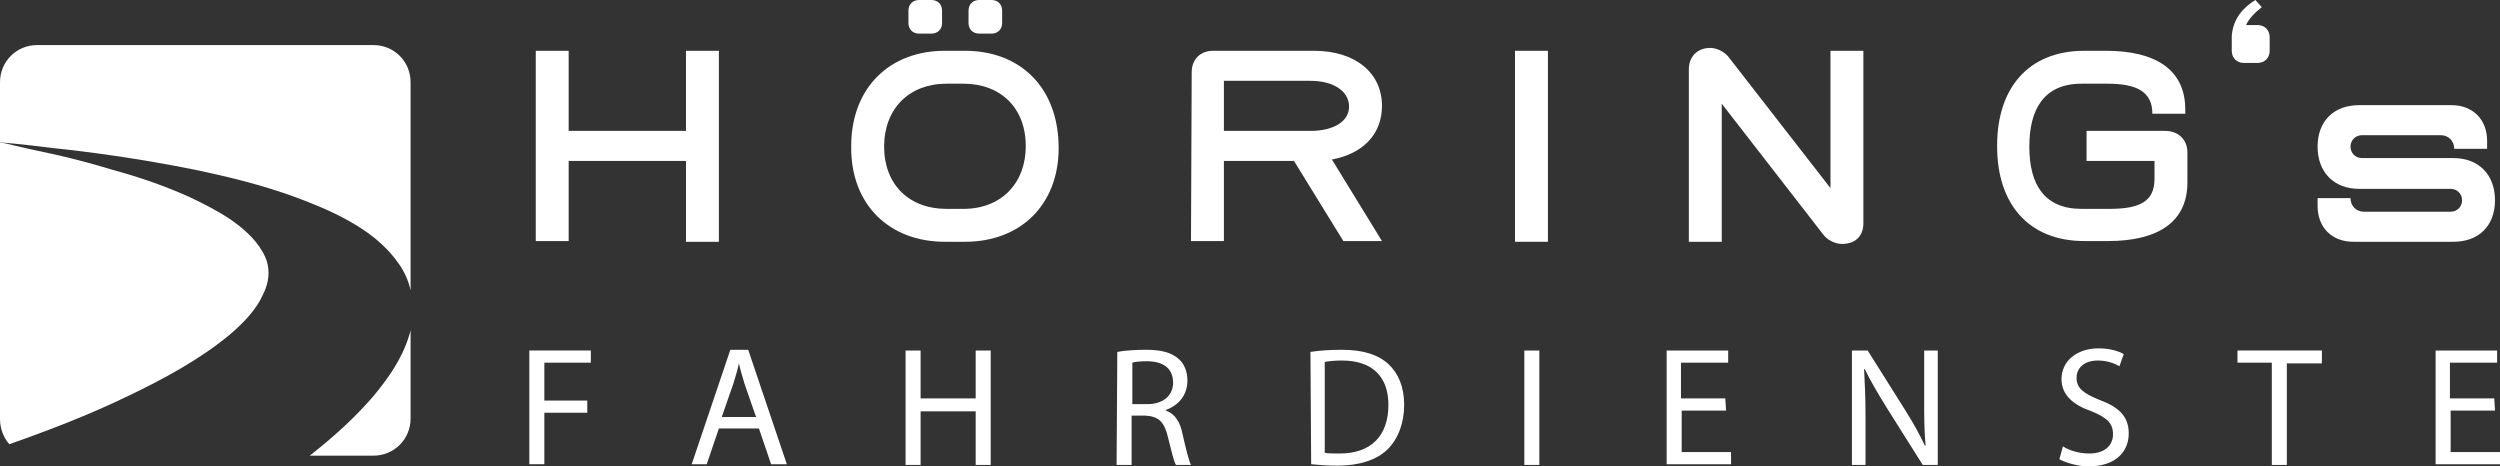
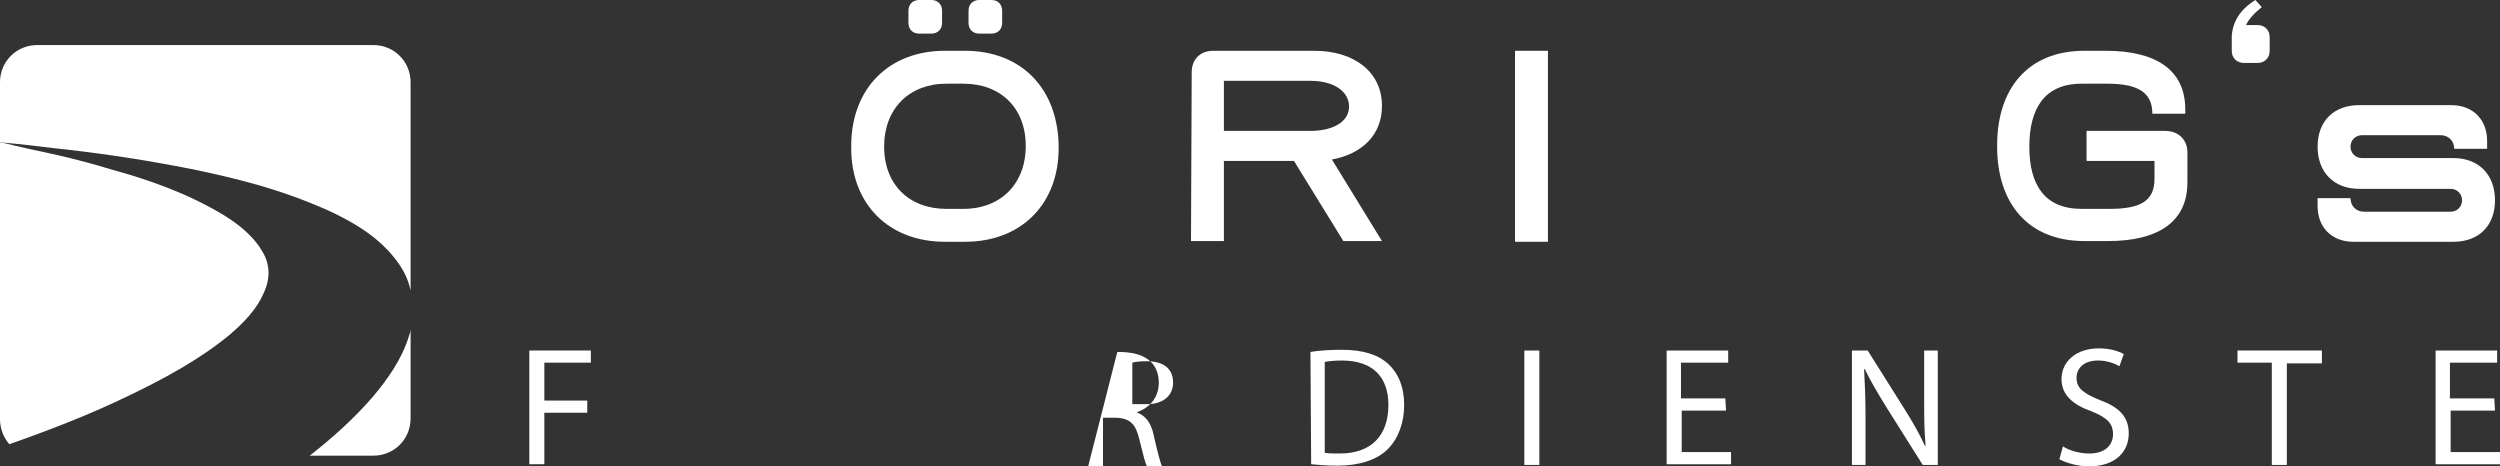
<svg xmlns="http://www.w3.org/2000/svg" version="1.1" id="Ebene_1" x="0px" y="0px" viewBox="0 0 349.5 65.2" style="enable-background:new 0 0 349.5 65.2;" xml:space="preserve">
  <rect x="0" y="0" width="349.5" height="65.2" fill="#333333" stroke="none" />
  <style type="text/css">
	.st0{fill:#FFFFFF;}
</style>
  <g>
    <g>
-       <path class="st0" d="M79.5,7.1v11.2h16.4V7.1h4.6v26.7h-4.6V22.5H79.5v11.2h-4.6V7.1H79.5z" />
      <path class="st0" d="M132.1,7.1h2.8c7.8,0,13.1,5.2,13.1,13.6c0,7.8-5.2,13.1-13.1,13.1h-2.8c-7.8,0-13.1-5.2-13.1-13.1v-0.5    C119.1,12.3,124.3,7.1,132.1,7.1z M132.3,29.2h2.4c5.2,0,8.7-3.5,8.7-8.8s-3.5-8.7-8.7-8.7h-2.4c-5.2,0-8.7,3.5-8.7,8.8    S127.1,29.2,132.3,29.2z M127,3.2V1.5c0-0.9,0.6-1.5,1.5-1.5h1.7c0.9,0,1.5,0.6,1.5,1.5v1.7c0,0.9-0.6,1.5-1.5,1.5h-1.7    C127.6,4.7,127,4.1,127,3.2z M135.4,1.5c0-0.9,0.6-1.5,1.5-1.5h1.7c0.9,0,1.5,0.6,1.5,1.5v1.7c0,0.9-0.6,1.5-1.5,1.5h-1.7    c-0.9,0-1.5-0.6-1.5-1.5V1.5z" />
      <path class="st0" d="M166.6,10.1c0-1.8,1.2-3,3-3h14.1c5.8,0,9.5,3.1,9.5,7.7c0,4-2.7,6.7-7,7.5l7,11.4h-5.4l-6.9-11.2h-9.8v11.2    h-4.6L166.6,10.1L166.6,10.1z M171.1,11.3v7h12.1c3.2,0,5.4-1.3,5.4-3.4s-2.1-3.6-5.4-3.6L171.1,11.3L171.1,11.3z" />
      <path class="st0" d="M211.8,33.7V7.1h4.6v26.7H211.8z" />
-       <path class="st0" d="M240.7,14.5v19.3h-4.6V9.7c0-1.8,1.2-3,3-3c0.9,0,1.9,0.5,2.5,1.2l14.3,18.4V7.1h4.6v24.1    c0,1.8-1.1,2.9-3,2.9c-0.9,0-2-0.5-2.6-1.3L240.7,14.5L240.7,14.5z" />
      <path class="st0" d="M305.8,25.5c0,5.6-4.2,8.2-11.1,8.2h-3.3c-7.9,0-12.2-5.3-12.2-13.2v-0.2c0-7.9,4.3-13.2,12.2-13.2h3    c6.9,0,11.1,2.6,11.1,8.2v0.6h-4.6v0c0-3.1-2.2-4.2-6.3-4.2H291c-5.2,0-7.3,3.5-7.3,8.8s2.1,8.7,7.3,8.7h3.9c4.2,0,6.3-1,6.3-4.2    v-2.5h-9.5v-4.2h11c1.8,0,3.1,1.2,3.1,3L305.8,25.5L305.8,25.5z" />
      <path class="st0" d="M330.2,18.9c-0.9,0-1.6,0.7-1.6,1.6s0.7,1.6,1.6,1.6H343c3.5,0,5.8,2.3,5.8,5.9s-2.3,5.8-5.8,5.8h-14    c-3,0-5-2-5-5v-1.1h4.6v0c0,1.1,0.8,1.9,1.9,1.9h12.1c0.9,0,1.6-0.7,1.6-1.6s-0.7-1.6-1.6-1.6h-12.8c-3.5,0-5.8-2.3-5.8-5.9    s2.3-5.8,5.8-5.8h12.9c3,0,5,2,5,5v1.1h-4.6v0c0-1.1-0.8-1.9-1.9-1.9H330.2z" />
    </g>
    <path class="st0" d="M317.3,7.1c0,1-0.7,1.7-1.7,1.7h-1.9c-1,0-1.7-0.7-1.7-1.7V5c0.2-2.5,1.7-4,3.3-5l0.9,1   c-0.9,0.7-1.8,1.6-2.2,2.5h1.6c1,0,1.7,0.7,1.7,1.7V7.1z" />
    <g>
      <path class="st0" d="M74,49h8.6v1.7h-6.5V56h6v1.7h-6v7.2H74V49L74,49z" />
-       <path class="st0" d="M100.5,59.9l-1.7,5h-2.1l5.4-16h2.5l5.4,16h-2.2l-1.7-5H100.5L100.5,59.9z M105.7,58.3l-1.6-4.6    c-0.3-1-0.6-2-0.8-2.9h0c-0.2,1-0.5,1.9-0.8,2.9l-1.6,4.6H105.7z" />
-       <path class="st0" d="M128.7,49v6.7h7.7V49h2.1v16h-2.1v-7.5h-7.7v7.5h-2.1V49H128.7z" />
-       <path class="st0" d="M156.2,49.2c1-0.2,2.5-0.3,4-0.3c2.2,0,3.6,0.4,4.6,1.3c0.8,0.7,1.2,1.8,1.2,3c0,2.1-1.3,3.5-3,4.1v0.1    c1.2,0.4,2,1.6,2.3,3.2c0.5,2.2,0.9,3.8,1.2,4.4h-2.1c-0.3-0.5-0.6-1.8-1.1-3.8c-0.5-2.2-1.3-3-3.2-3.1h-1.9v6.9h-2.1L156.2,49.2    L156.2,49.2z M158.3,56.5h2.1c2.2,0,3.6-1.2,3.6-3c0-2.1-1.5-3-3.7-3c-1,0-1.7,0.1-2,0.2V56.5z" />
+       <path class="st0" d="M156.2,49.2c2.2,0,3.6,0.4,4.6,1.3c0.8,0.7,1.2,1.8,1.2,3c0,2.1-1.3,3.5-3,4.1v0.1    c1.2,0.4,2,1.6,2.3,3.2c0.5,2.2,0.9,3.8,1.2,4.4h-2.1c-0.3-0.5-0.6-1.8-1.1-3.8c-0.5-2.2-1.3-3-3.2-3.1h-1.9v6.9h-2.1L156.2,49.2    L156.2,49.2z M158.3,56.5h2.1c2.2,0,3.6-1.2,3.6-3c0-2.1-1.5-3-3.7-3c-1,0-1.7,0.1-2,0.2V56.5z" />
      <path class="st0" d="M183.2,49.2c1.2-0.2,2.8-0.3,4.4-0.3c3,0,5.1,0.7,6.5,2c1.4,1.3,2.2,3.2,2.2,5.7s-0.8,4.7-2.3,6.2    c-1.5,1.5-4,2.3-7,2.3c-1.5,0-2.7-0.1-3.7-0.2L183.2,49.2L183.2,49.2z M185.2,63.3c0.5,0.1,1.3,0.1,2.1,0.1c4.4,0,6.8-2.5,6.8-6.8    c0-3.8-2.1-6.2-6.5-6.2c-1.1,0-1.9,0.1-2.4,0.2V63.3z" />
      <path class="st0" d="M215.2,49v16h-2.1V49H215.2z" />
      <path class="st0" d="M241.3,57.4h-6.2v5.8h6.9v1.7h-9V49h8.6v1.7h-6.6v5h6.2L241.3,57.4L241.3,57.4z" />
      <path class="st0" d="M258.9,64.9V49h2.2l5.1,8.1c1.2,1.9,2.1,3.5,2.9,5.2l0.1,0c-0.2-2.1-0.2-4.1-0.2-6.6V49h1.9v16h-2.1l-5.1-8.1    c-1.1-1.8-2.2-3.6-3-5.3l-0.1,0c0.1,2,0.2,3.9,0.2,6.6v6.8H258.9L258.9,64.9z" />
      <path class="st0" d="M288.4,62.4c0.9,0.6,2.3,1,3.7,1c2.1,0,3.3-1.1,3.3-2.7c0-1.5-0.8-2.3-3-3.2c-2.6-0.9-4.2-2.3-4.2-4.5    c0-2.5,2.1-4.3,5.2-4.3c1.6,0,2.8,0.4,3.5,0.8l-0.6,1.7c-0.5-0.3-1.6-0.8-3-0.8c-2.2,0-3,1.3-3,2.4c0,1.5,1,2.2,3.2,3.1    c2.7,1,4.1,2.3,4.1,4.7c0,2.5-1.8,4.6-5.6,4.6c-1.5,0-3.2-0.5-4.1-1L288.4,62.4L288.4,62.4z" />
      <path class="st0" d="M317.6,50.7h-4.8V49h11.8v1.8h-4.9v14.2h-2.1L317.6,50.7L317.6,50.7z" />
      <path class="st0" d="M348.8,57.4h-6.2v5.8h6.9v1.7h-9V49h8.6v1.7h-6.6v5h6.2L348.8,57.4L348.8,57.4z" />
    </g>
    <g>
      <path class="st0" d="M27.6,23.8c4.2,0.9,8.9,2,13.8,3.8c2.4,0.9,4.9,1.9,7.4,3.3c2.5,1.4,5,3.2,6.9,5.9c0.8,1.1,1.4,2.4,1.7,3.8    V11.5c0-2.9-2.3-5.2-5.2-5.2H5.2C2.3,6.3,0,8.6,0,11.5v8.4c0,0,2.7,0.2,7.4,0.8C12.2,21.2,19.2,22.1,27.6,23.8" />
      <path class="st0" d="M17.4,55.6c5.5-2.6,10.6-5.4,14.7-8.8c2-1.7,3.8-3.6,4.7-5.7c1-2,1-4.1-0.1-5.9c-1-1.8-2.8-3.4-4.6-4.6    c-1.8-1.2-3.8-2.2-5.7-3.1c-3.8-1.7-7.5-2.9-10.8-3.8c-3.3-1-6.1-1.7-8.4-2.2c-2.3-0.5-4.2-0.9-5.4-1.2C0.7,20,0,19.9,0,19.9v38.7    c0,1.3,0.5,2.6,1.3,3.5C7,60.1,12.4,58,17.4,55.6" />
      <path class="st0" d="M57.2,46.9c-1,3.3-3,6.1-5.1,8.6c-2.6,3-5.6,5.7-8.8,8.2h8.9c2.9,0,5.2-2.3,5.2-5.2V46    C57.4,46.3,57.3,46.6,57.2,46.9" />
    </g>
  </g>
</svg>